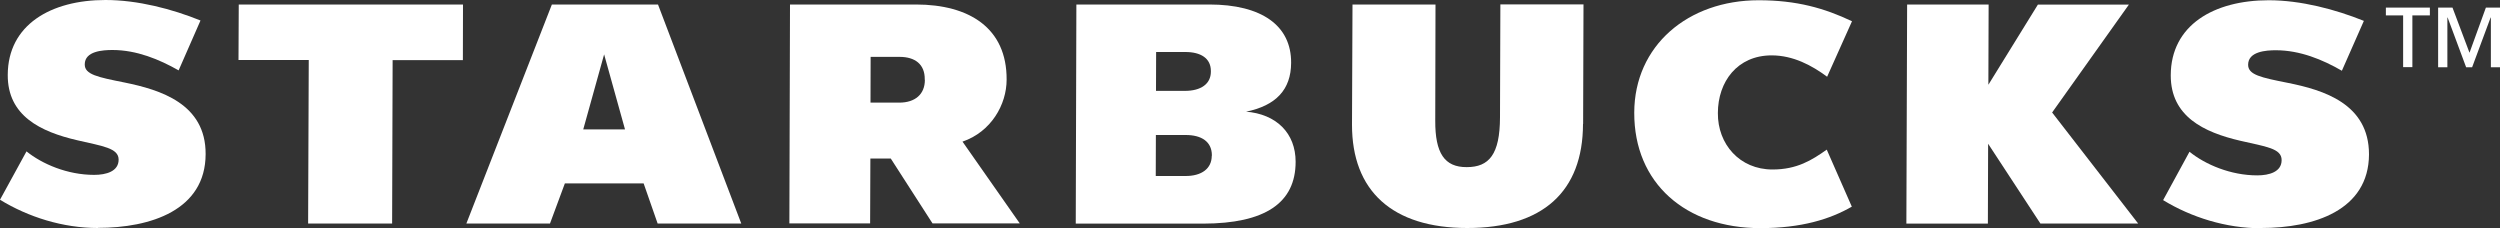
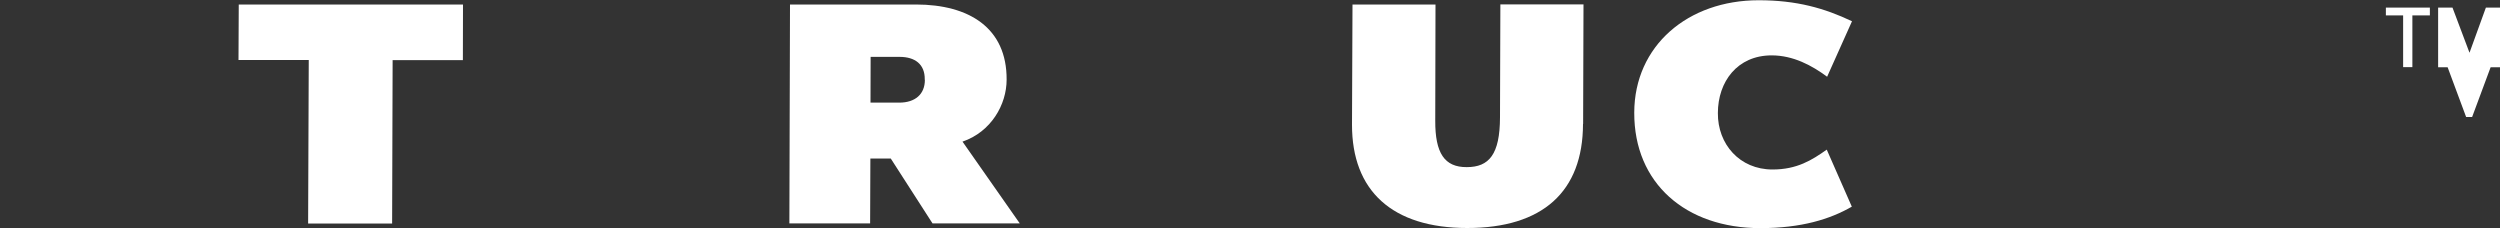
<svg xmlns="http://www.w3.org/2000/svg" id="Layer_1" data-name="Layer 1" viewBox="0 0 200 18.24">
  <rect x="0" y="0" width="200" height="18.24" fill="#333333" stroke="none" />
  <defs>
    <style>
      .cls-1 {
        fill: #fff;
      }
    </style>
  </defs>
  <path class="cls-1" d="M126.64,9.92c-.01,5.42-3.24,8.32-9.26,8.32s-9.23-2.99-9.22-8.27l.04-9.61h6.64l-.02,9.3c-.01,2.58.73,3.72,2.52,3.71,1.79,0,2.65-1.02,2.66-3.98l.03-9.04h6.65s-.03,9.56-.03,9.56Z" />
  <path class="cls-1" d="M31.41,4.8l-.04,13.08h-6.72l.05-13.08h-5.62s.02-4.44.02-4.44h17.94s-.01,4.45-.01,4.45h-5.61Z" />
-   <path class="cls-1" d="M48.33,4.35l-1.67,6h3.34s-1.67-6-1.67-6ZM52.61,17.88l-1.12-3.21h-6.3l-1.19,3.21h-6.69S44.15.36,44.15.36h8.49s6.66,17.52,6.66,17.52h-6.69Z" />
  <path class="cls-1" d="M148.14,16.52l-2-4.55c-1.19.84-2.38,1.59-4.34,1.59-2.63,0-4.39-2.03-4.37-4.51,0-2.52,1.56-4.62,4.3-4.62,1.73,0,3.23.81,4.44,1.71l1.99-4.44c-2.21-1.05-4.43-1.68-7.47-1.68-5.65,0-9.94,3.63-9.95,8.99-.02,5.66,4.13,9.24,10.08,9.24,3.28,0,5.58-.71,7.33-1.72Z" />
-   <path class="cls-1" d="M163.23,17.88l-4.18-6.38-.02,6.39h-6.52s.06-17.53.06-17.53h6.52s-.02,6.42-.02,6.42l3.96-6.41h7.28l-6.14,8.63,6.88,8.88h-7.8Z" />
-   <path class="cls-1" d="M7.83,18.23c4.23,0,8.61-1.42,8.62-5.9.02-4.04-3.64-5.15-6.49-5.73-2.15-.43-3.19-.64-3.18-1.45,0-1.07,1.46-1.15,2.22-1.15,1.93,0,3.74.75,5.29,1.63l1.75-3.99c-2.27-.92-5.02-1.64-7.6-1.64C4.06,0,.63,1.99.62,5.99c-.02,3.28,2.63,4.55,5.56,5.23,2.02.47,3.31.62,3.31,1.55,0,.94-.99,1.22-1.96,1.22-2.14,0-4.16-.87-5.41-1.88l-2.12,3.87c2.27,1.39,5.04,2.26,7.83,2.26Z" />
-   <path class="cls-1" d="M180.89,18.24c4.23,0,8.61-1.41,8.63-5.89,0-4.05-3.64-5.15-6.49-5.72-2.15-.43-3.18-.64-3.18-1.45,0-1.07,1.45-1.16,2.22-1.16,1.93,0,3.74.75,5.28,1.64l1.76-3.99c-2.28-.92-5.04-1.65-7.61-1.65-4.39,0-7.83,1.99-7.84,6-.01,3.29,2.64,4.56,5.56,5.24,2.02.47,3.32.6,3.31,1.55,0,.94-.99,1.22-1.95,1.22-2.13,0-4.16-.87-5.42-1.89l-2.11,3.87c2.26,1.38,5.04,2.25,7.83,2.25Z" />
  <path class="cls-1" d="M77,11.33c2.28-.78,3.53-2.95,3.53-4.96.02-4.13-2.99-6.01-7.26-6.01h-10.07s-.05,17.51-.05,17.51h6.46l.02-5.19h1.63l3.34,5.19h6.98l-4.58-6.54ZM73.99,6.39c0,1.15-.78,1.82-2.05,1.82h-2.3s.01-3.66.01-3.66h2.32c1.23,0,2.02.59,2.01,1.79v.05Z" />
-   <path class="cls-1" d="M99.66,8.94c2.42-.49,3.62-1.77,3.63-3.91.02-2.99-2.36-4.67-6.55-4.67h-10.63s-.05,17.53-.05,17.53h10.2c4.93-.01,7.39-1.64,7.39-4.95,0-2.28-1.53-3.82-4-4.01ZM92.49,4.16h2.34c1.23,0,2.04.5,2.04,1.52v.05c0,.98-.79,1.54-2.08,1.54h-2.31s.01-3.11.01-3.11ZM96.94,12.46c0,1.02-.8,1.63-2.12,1.62h-2.36s.01-3.28.01-3.28h2.39c1.26,0,2.08.53,2.09,1.61v.05Z" />
-   <path class="cls-1" d="M194.39,1.23h-1.4v4.14h-.74V1.23h-1.38v-.62h3.52v.62h0ZM195.79,5.38h-.74V.61h1.15l1.36,3.61,1.31-3.61h1.14v4.77h-.74V1.4h-.02l-1.48,3.98h-.48l-1.48-3.98h-.02v3.98Z" />
+   <path class="cls-1" d="M194.39,1.23h-1.4v4.14h-.74V1.23h-1.38v-.62h3.52v.62h0ZM195.79,5.38h-.74V.61h1.15l1.36,3.61,1.31-3.61h1.14v4.77h-.74h-.02l-1.48,3.98h-.48l-1.48-3.98h-.02v3.98Z" />
</svg>